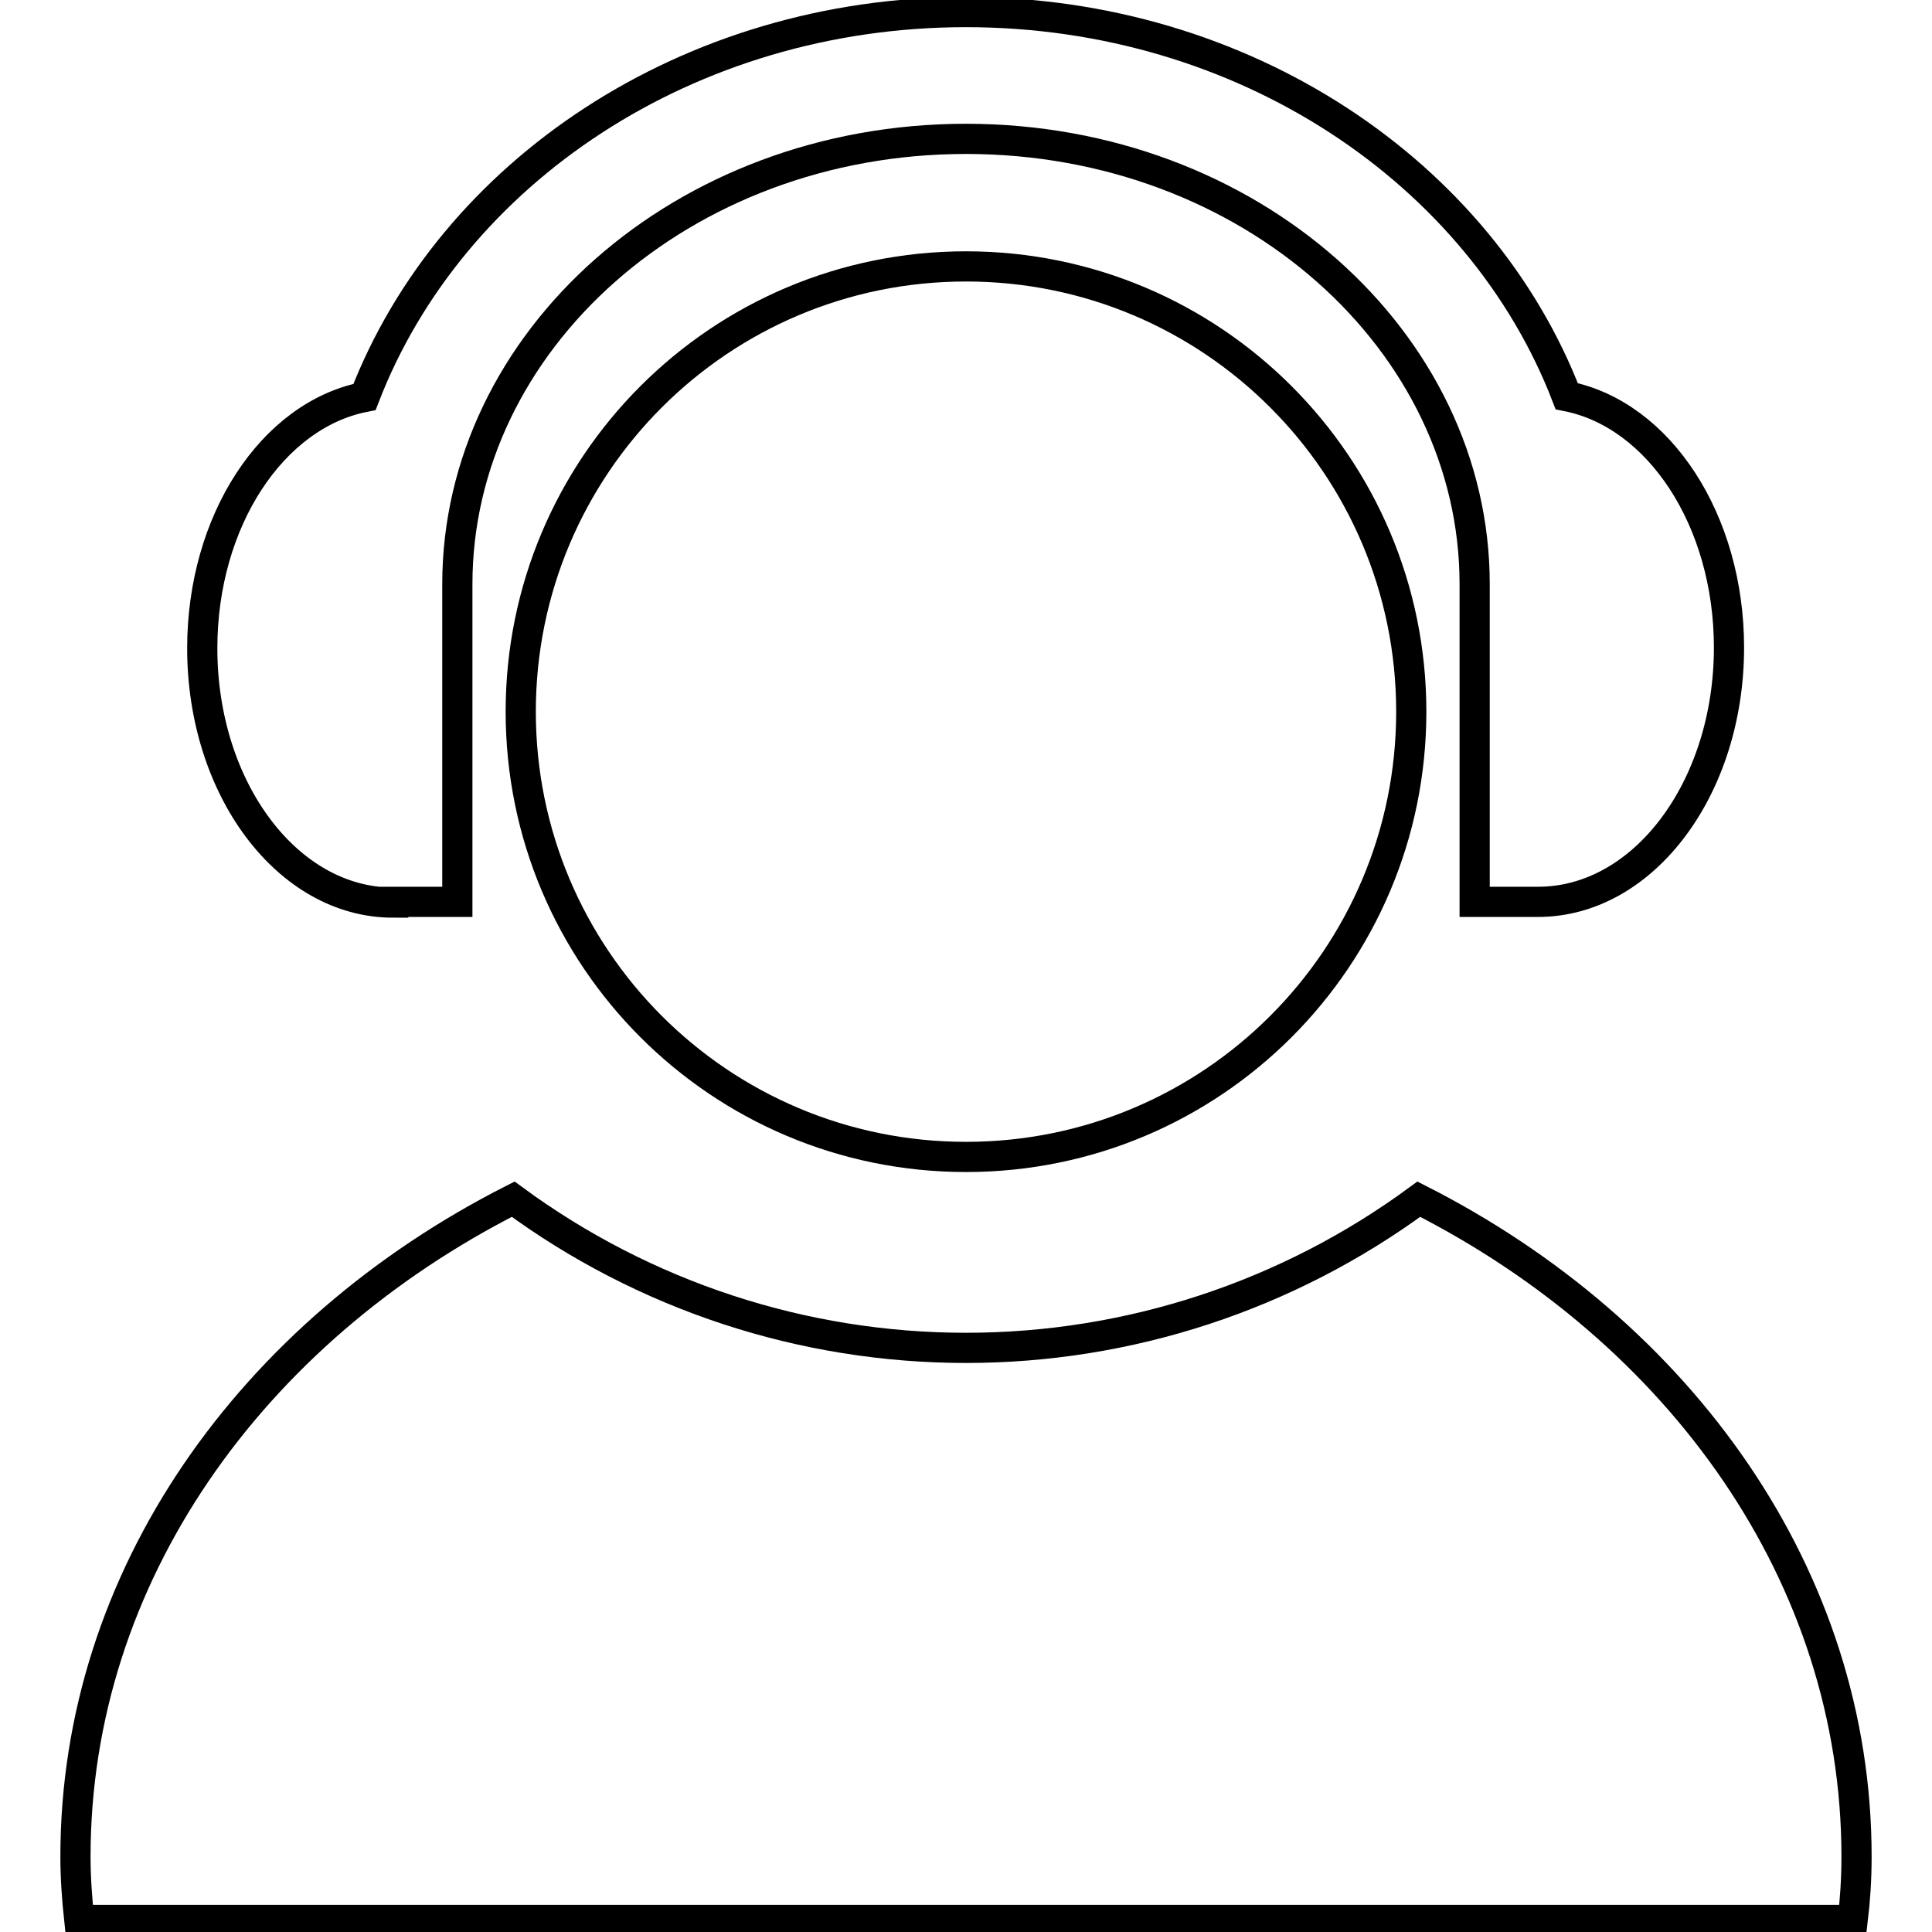
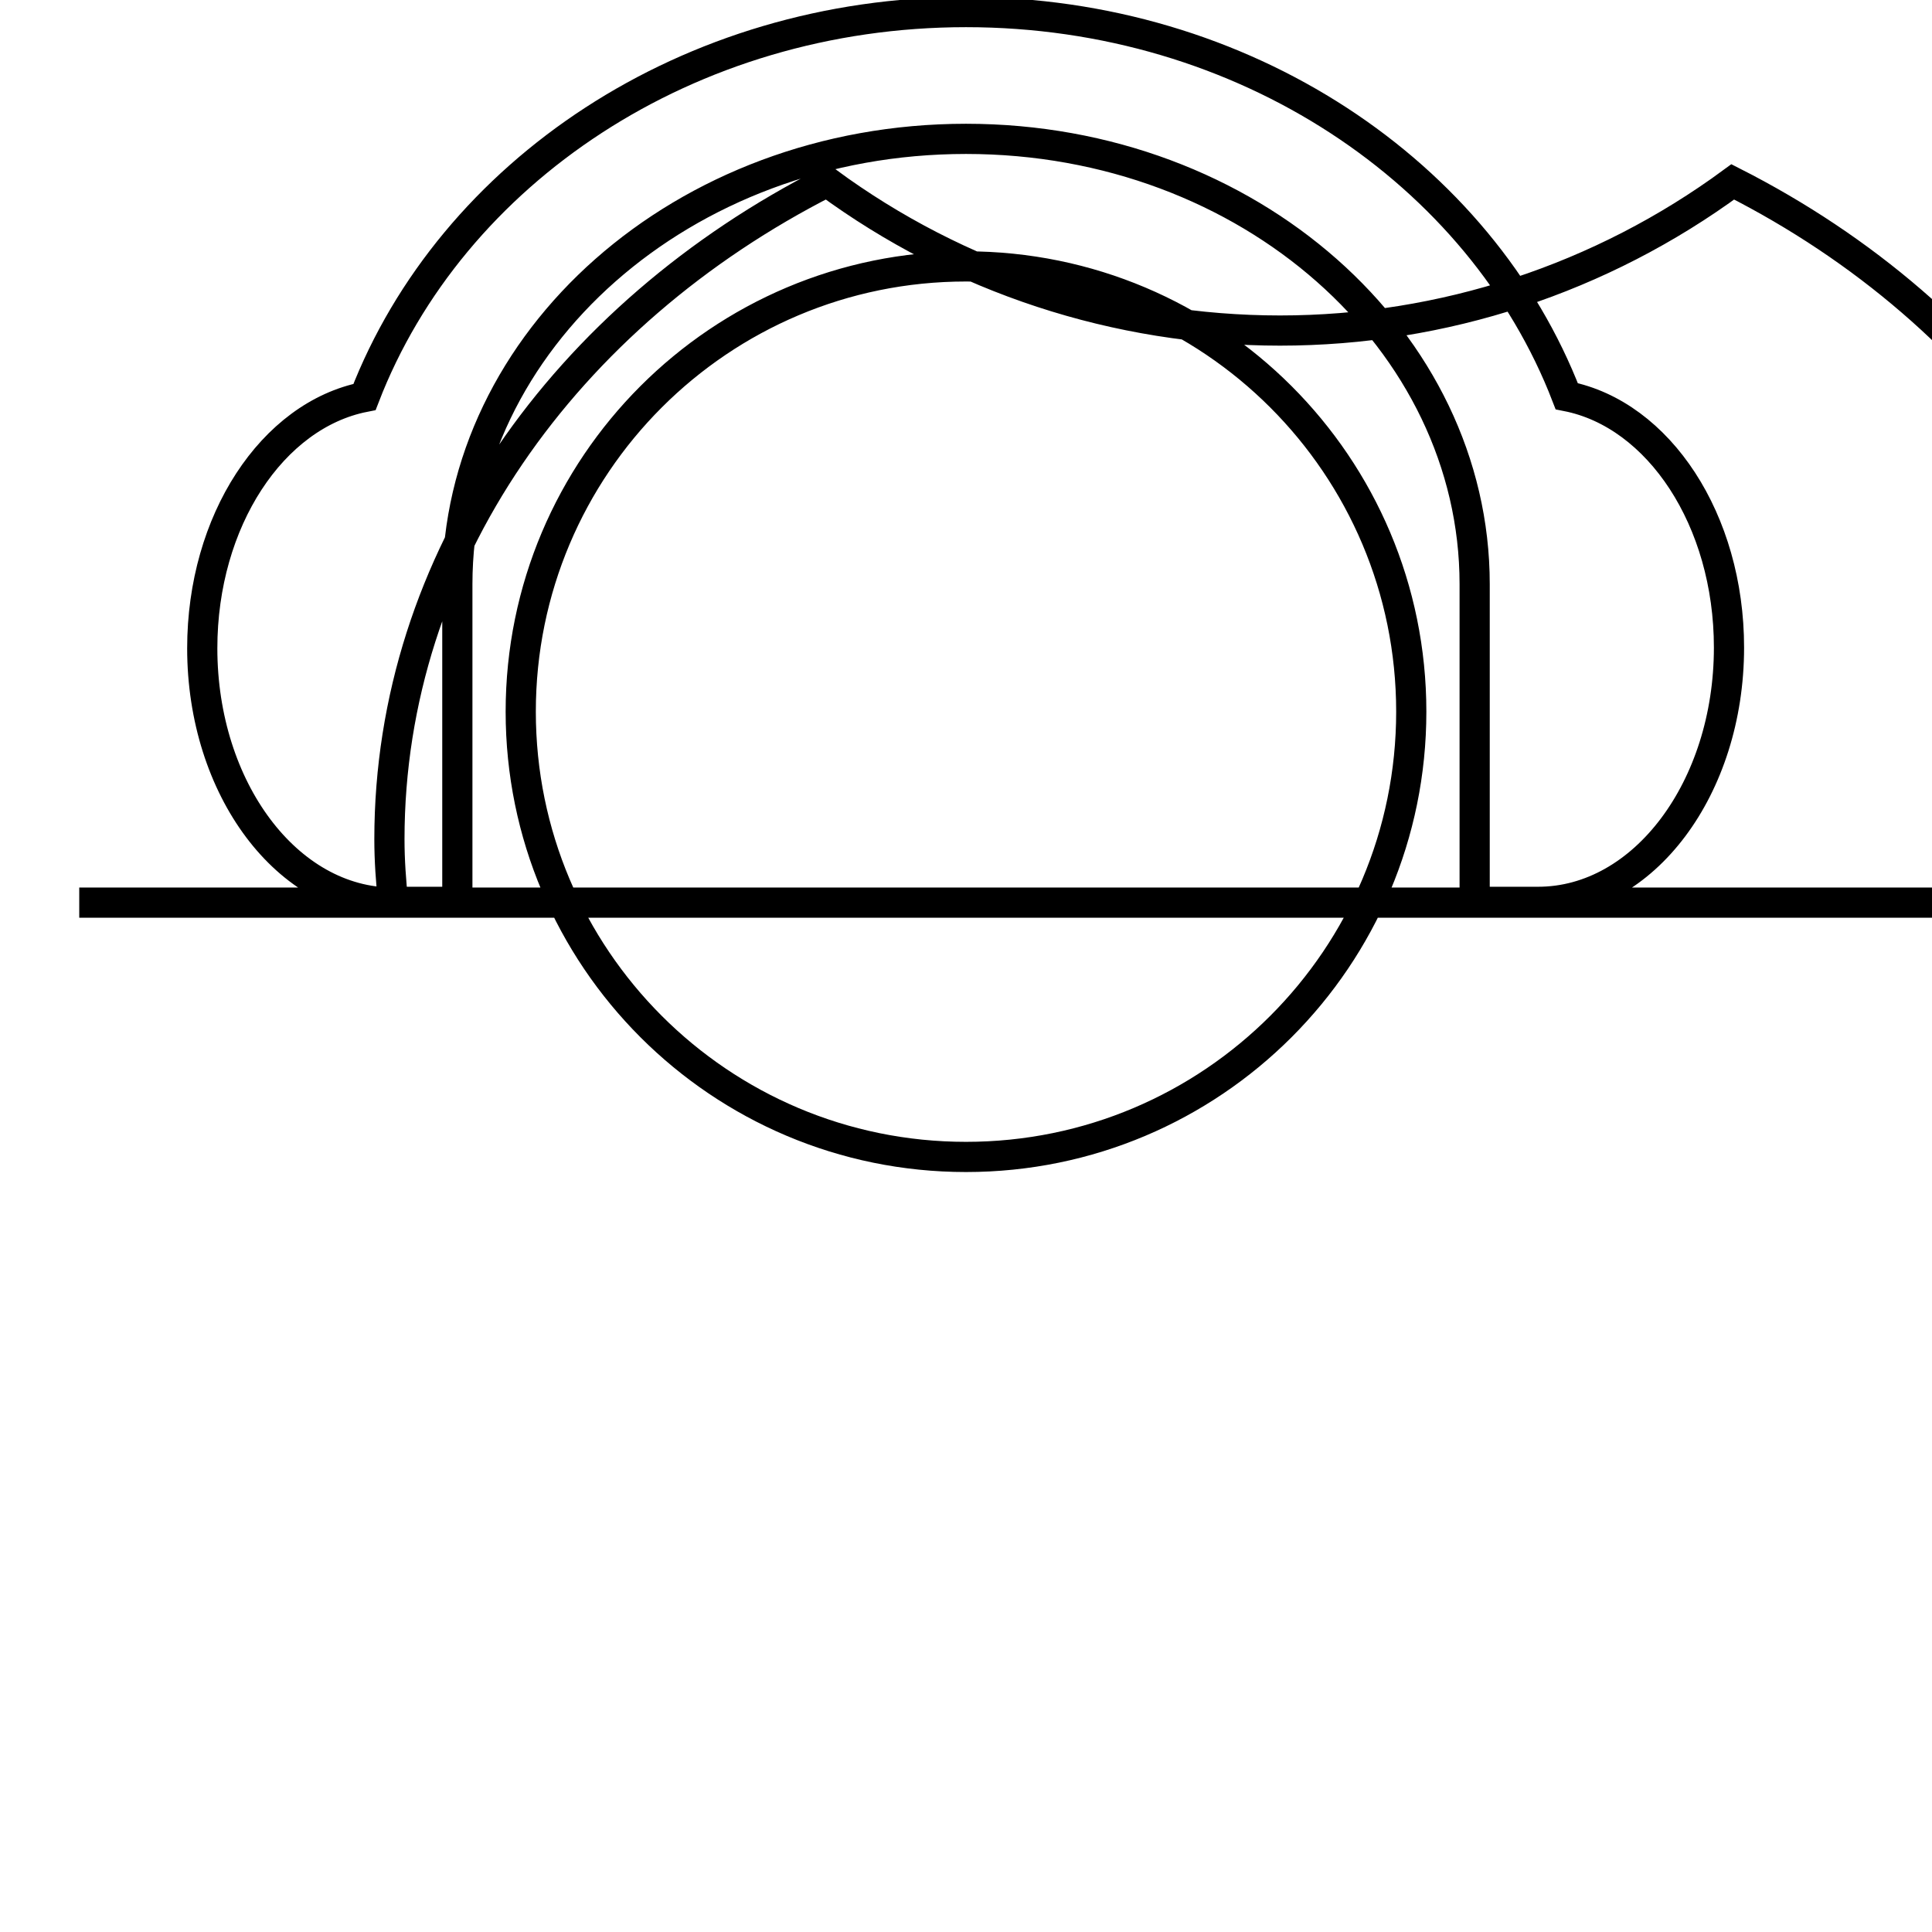
<svg xmlns="http://www.w3.org/2000/svg" version="1.1" x="0px" y="0px" viewBox="0 0 256 256" enable-background="new 0 0 256 256" xml:space="preserve">
  <g>
-     <path stroke-width="4" fill-opacity="0" stroke="#000000" d="M52.1,119.6c-14,0-25.3-15.1-25.3-33.7c0-16.9,9.3-30.9,21.5-33.3C59.8,22.8,91.2,1.6,128,1.6 c36.9,0,68.2,21.3,79.6,50.9c12.2,2.4,21.5,16.4,21.5,33.3c0,18.6-11.3,33.7-25.3,33.7h-8.4V77.4c0-32.2-29.8-59-67.4-59 c-37.6,0-67.4,26.8-67.4,59v42.1H52.1z M10.5,254.4c-0.3-2.8-0.5-5.6-0.5-8.4c0-37.1,23.3-69.5,58-87.1 c17.4,12.8,38.4,19.7,60,19.7c21.6,0,42.6-6.9,60-19.7c34.7,17.6,58,50,58,87.1c0,3.1-0.2,5.9-0.5,8.4H10.5z M128,153.3 c-32.6,0-59-26.4-59-59s26.4-59,59-59c32.6,0,59,26.4,59,59S160.6,153.3,128,153.3z" />
+     <path stroke-width="4" fill-opacity="0" stroke="#000000" d="M52.1,119.6c-14,0-25.3-15.1-25.3-33.7c0-16.9,9.3-30.9,21.5-33.3C59.8,22.8,91.2,1.6,128,1.6 c36.9,0,68.2,21.3,79.6,50.9c12.2,2.4,21.5,16.4,21.5,33.3c0,18.6-11.3,33.7-25.3,33.7h-8.4V77.4c0-32.2-29.8-59-67.4-59 c-37.6,0-67.4,26.8-67.4,59v42.1H52.1z c-0.3-2.8-0.5-5.6-0.5-8.4c0-37.1,23.3-69.5,58-87.1 c17.4,12.8,38.4,19.7,60,19.7c21.6,0,42.6-6.9,60-19.7c34.7,17.6,58,50,58,87.1c0,3.1-0.2,5.9-0.5,8.4H10.5z M128,153.3 c-32.6,0-59-26.4-59-59s26.4-59,59-59c32.6,0,59,26.4,59,59S160.6,153.3,128,153.3z" />
  </g>
</svg>